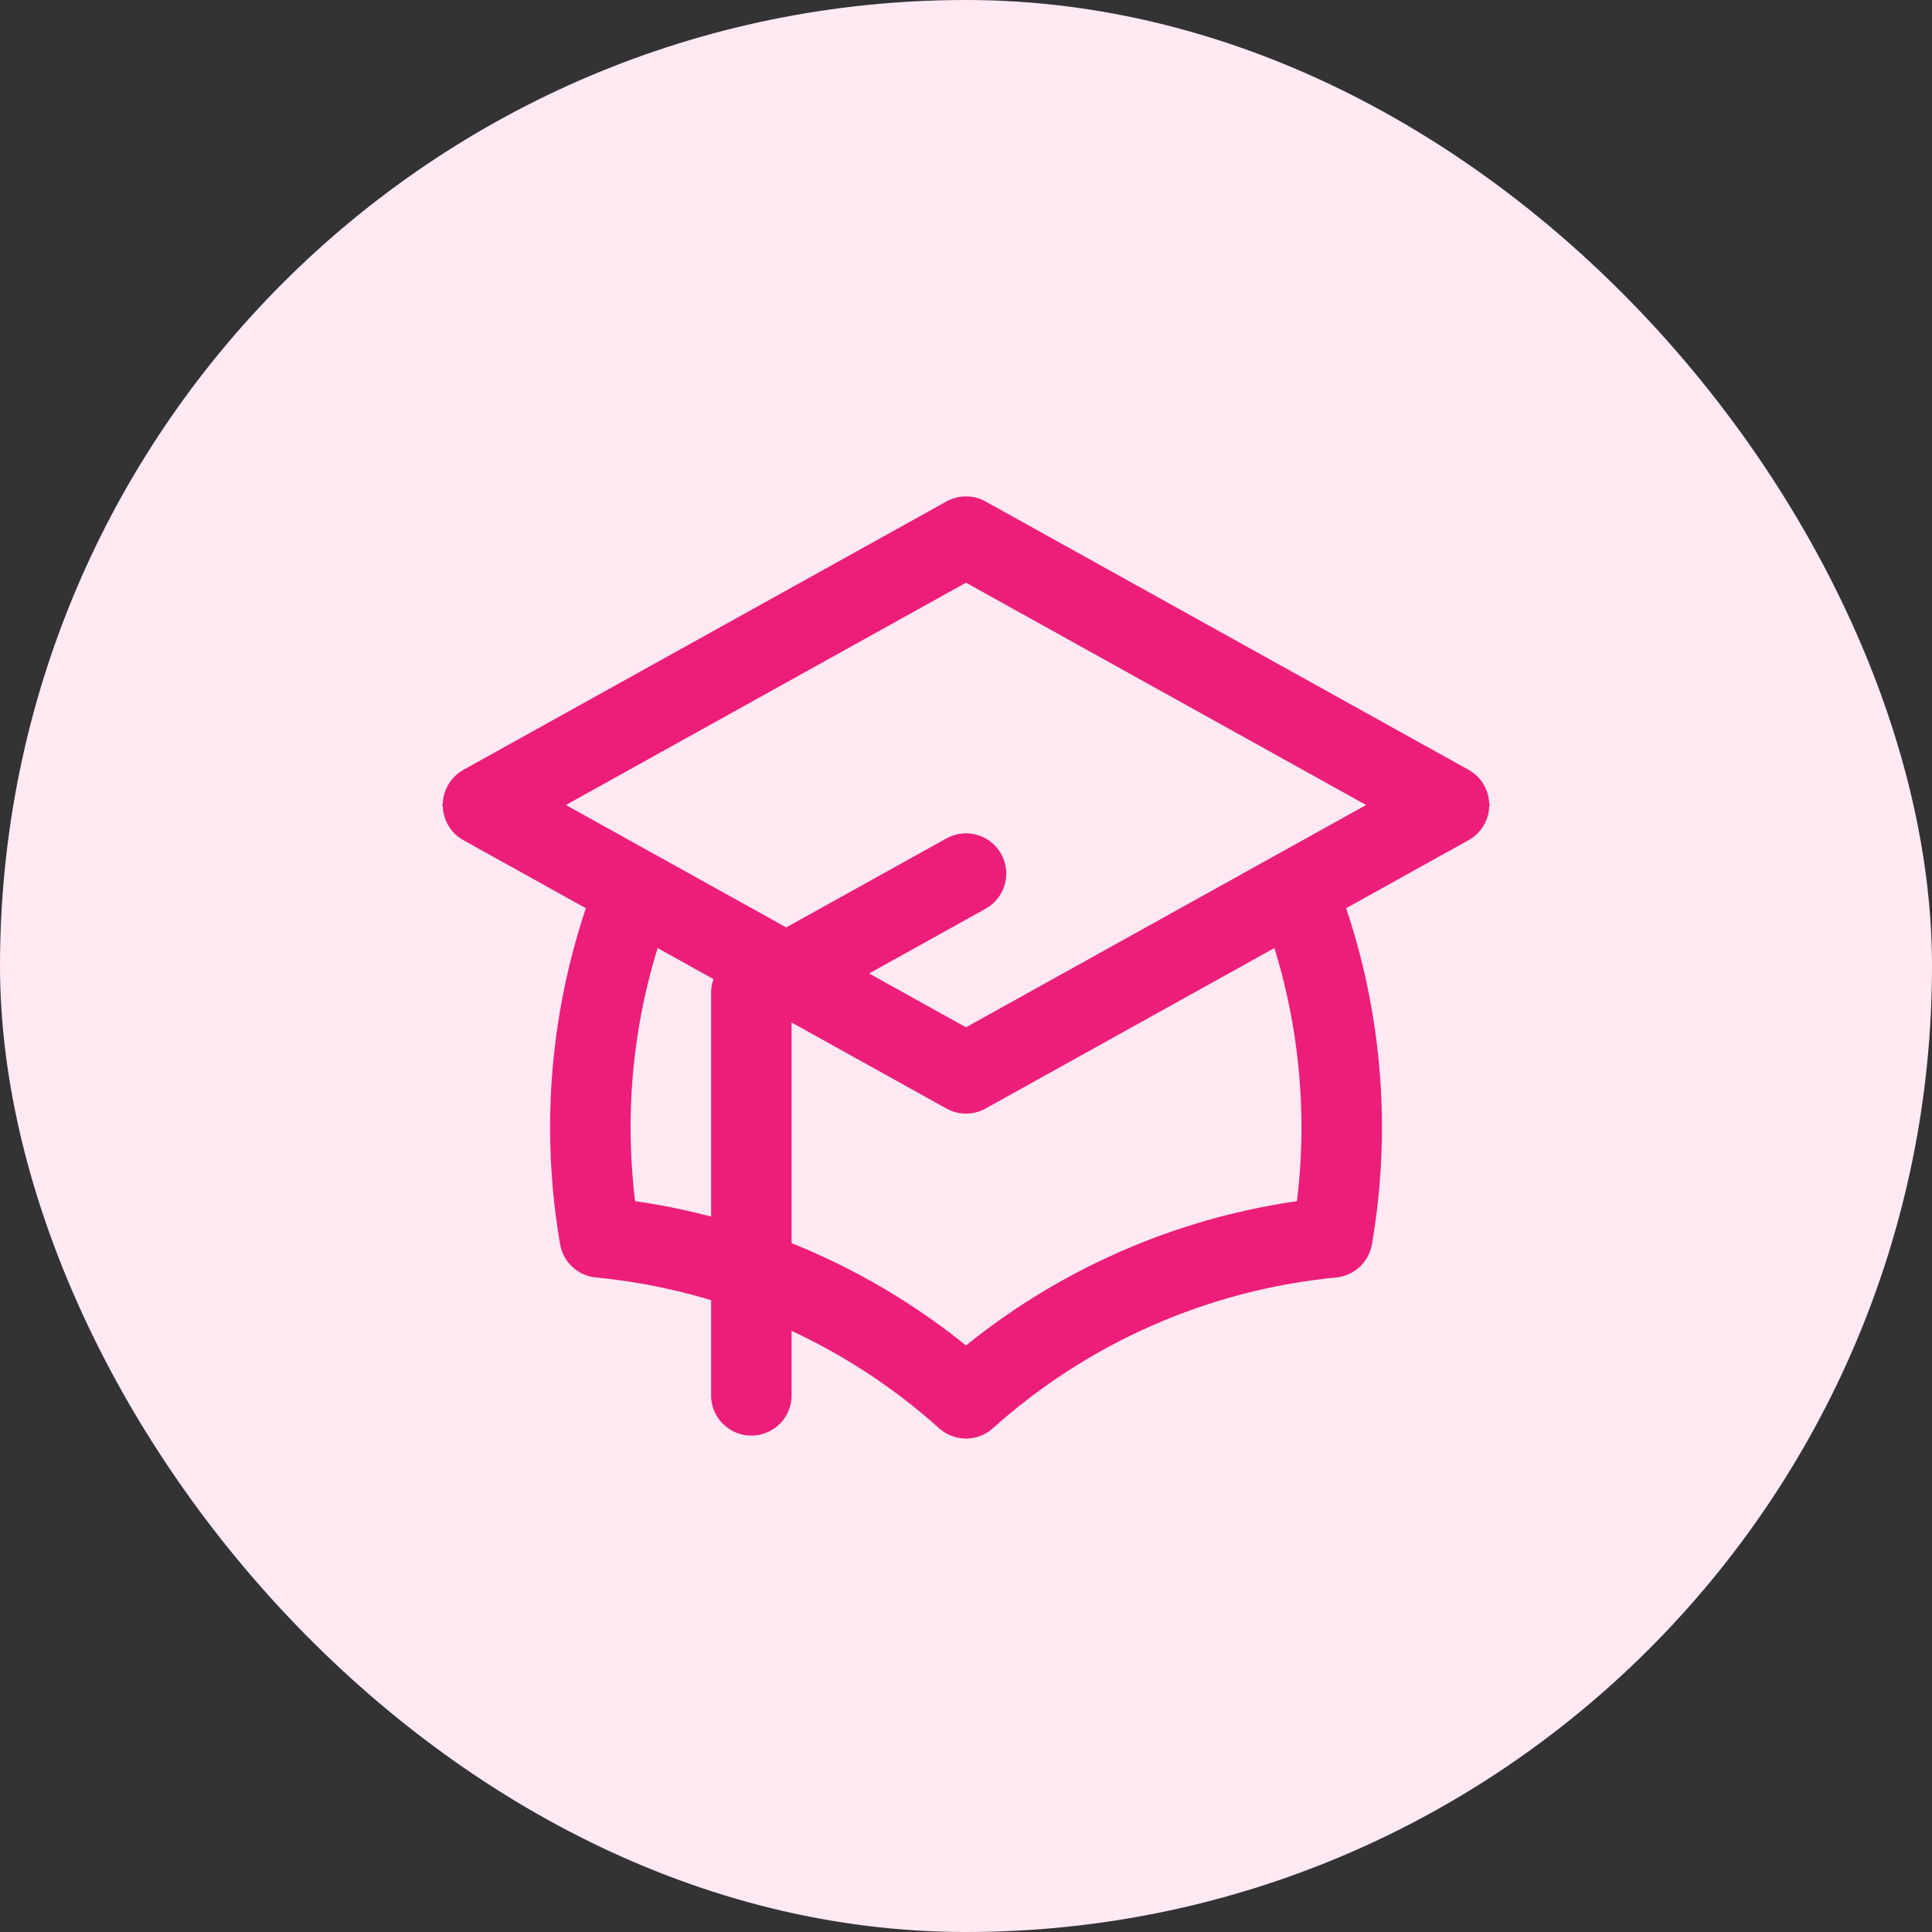
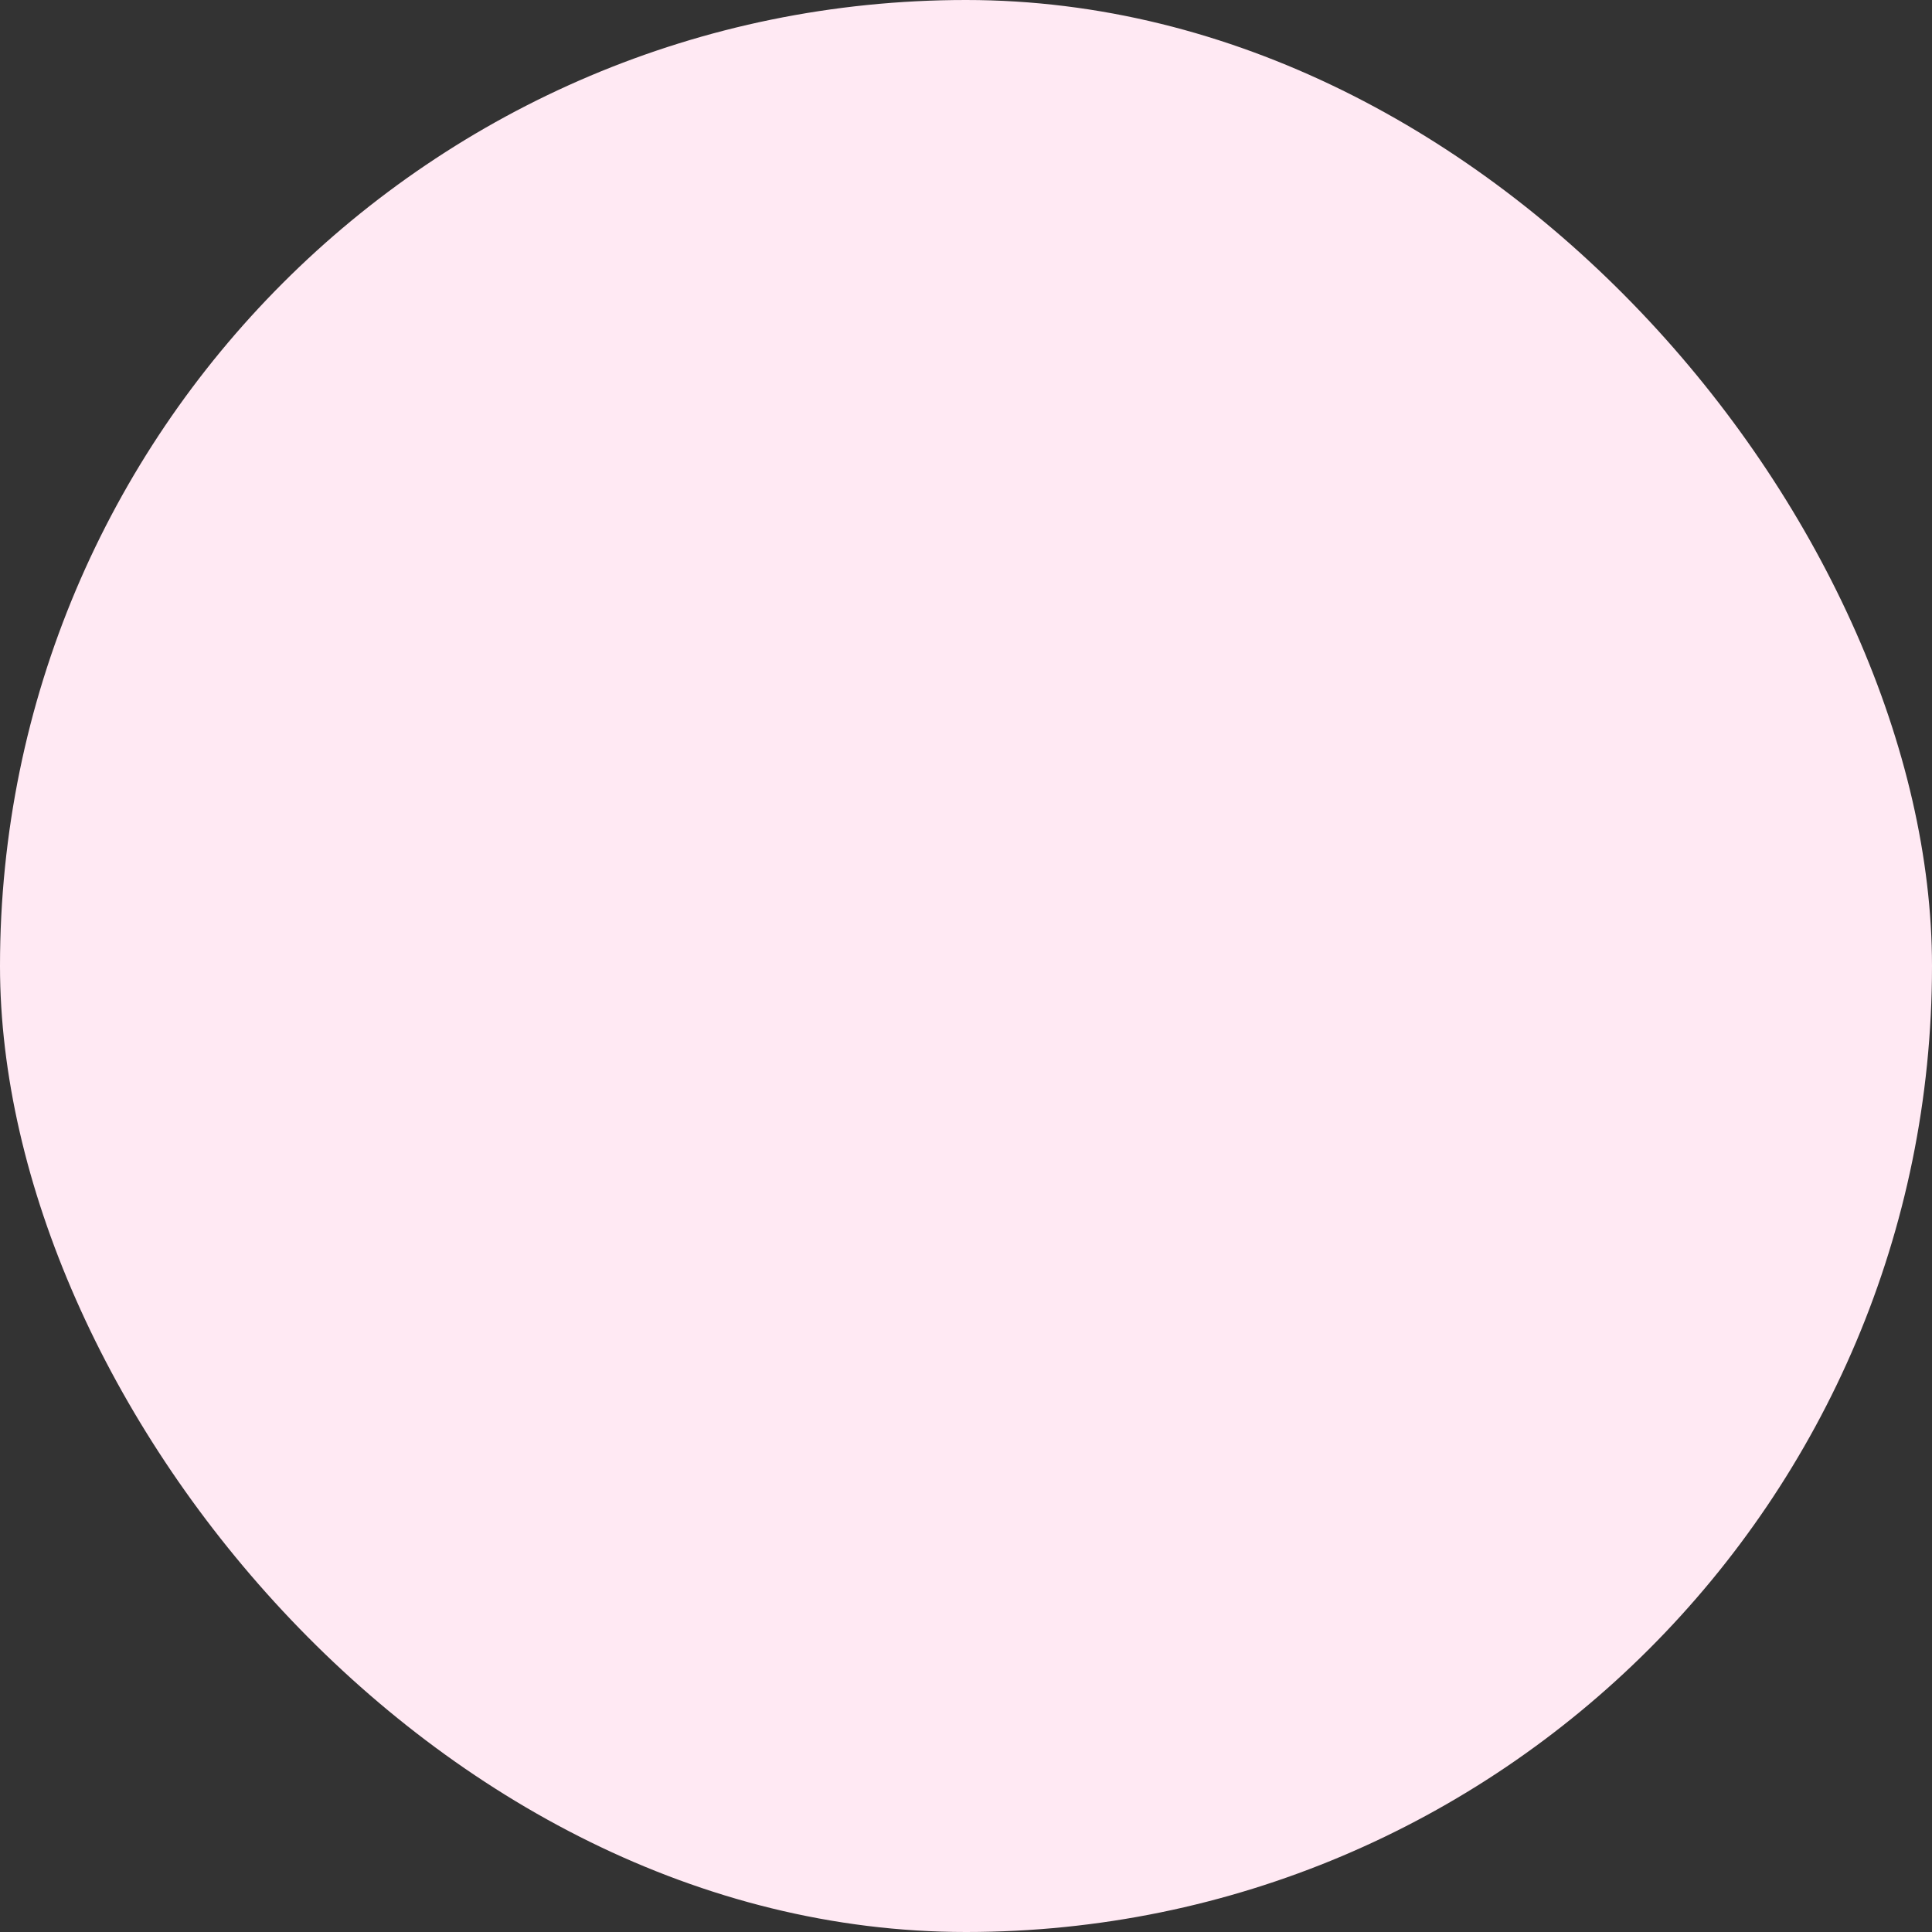
<svg xmlns="http://www.w3.org/2000/svg" width="48" height="48" viewBox="0 0 48 48" fill="none">
  <rect x="0" y="0" width="48" height="48" fill="#333333" stroke="none" />
  <rect width="48" height="48" rx="24" fill="#FFE9F3" />
-   <path d="M24 26.667L36 20L24 13.333L12 20L24 26.667Z" stroke="#ED1E79" />
-   <path d="M24 26.667L32.213 22.104C33.294 24.848 33.601 27.836 33.1 30.743C29.718 31.071 26.53 32.471 24 34.74C21.471 32.472 18.283 31.071 14.901 30.743C14.4 27.836 14.707 24.848 15.788 22.104L24 26.667Z" stroke="#4A4F68" />
-   <path d="M24 26.667L36 20L24 13.333L12 20L24 26.667ZM24 26.667L32.213 22.104C33.294 24.848 33.601 27.836 33.1 30.743C29.718 31.071 26.53 32.471 24 34.74C21.471 32.472 18.283 31.071 14.901 30.743C14.4 27.836 14.707 24.848 15.788 22.104L24 26.667ZM18.667 34.667V24.667L24 21.704" stroke="#ED1E79" stroke-width="2" stroke-linecap="round" stroke-linejoin="round" />
</svg>